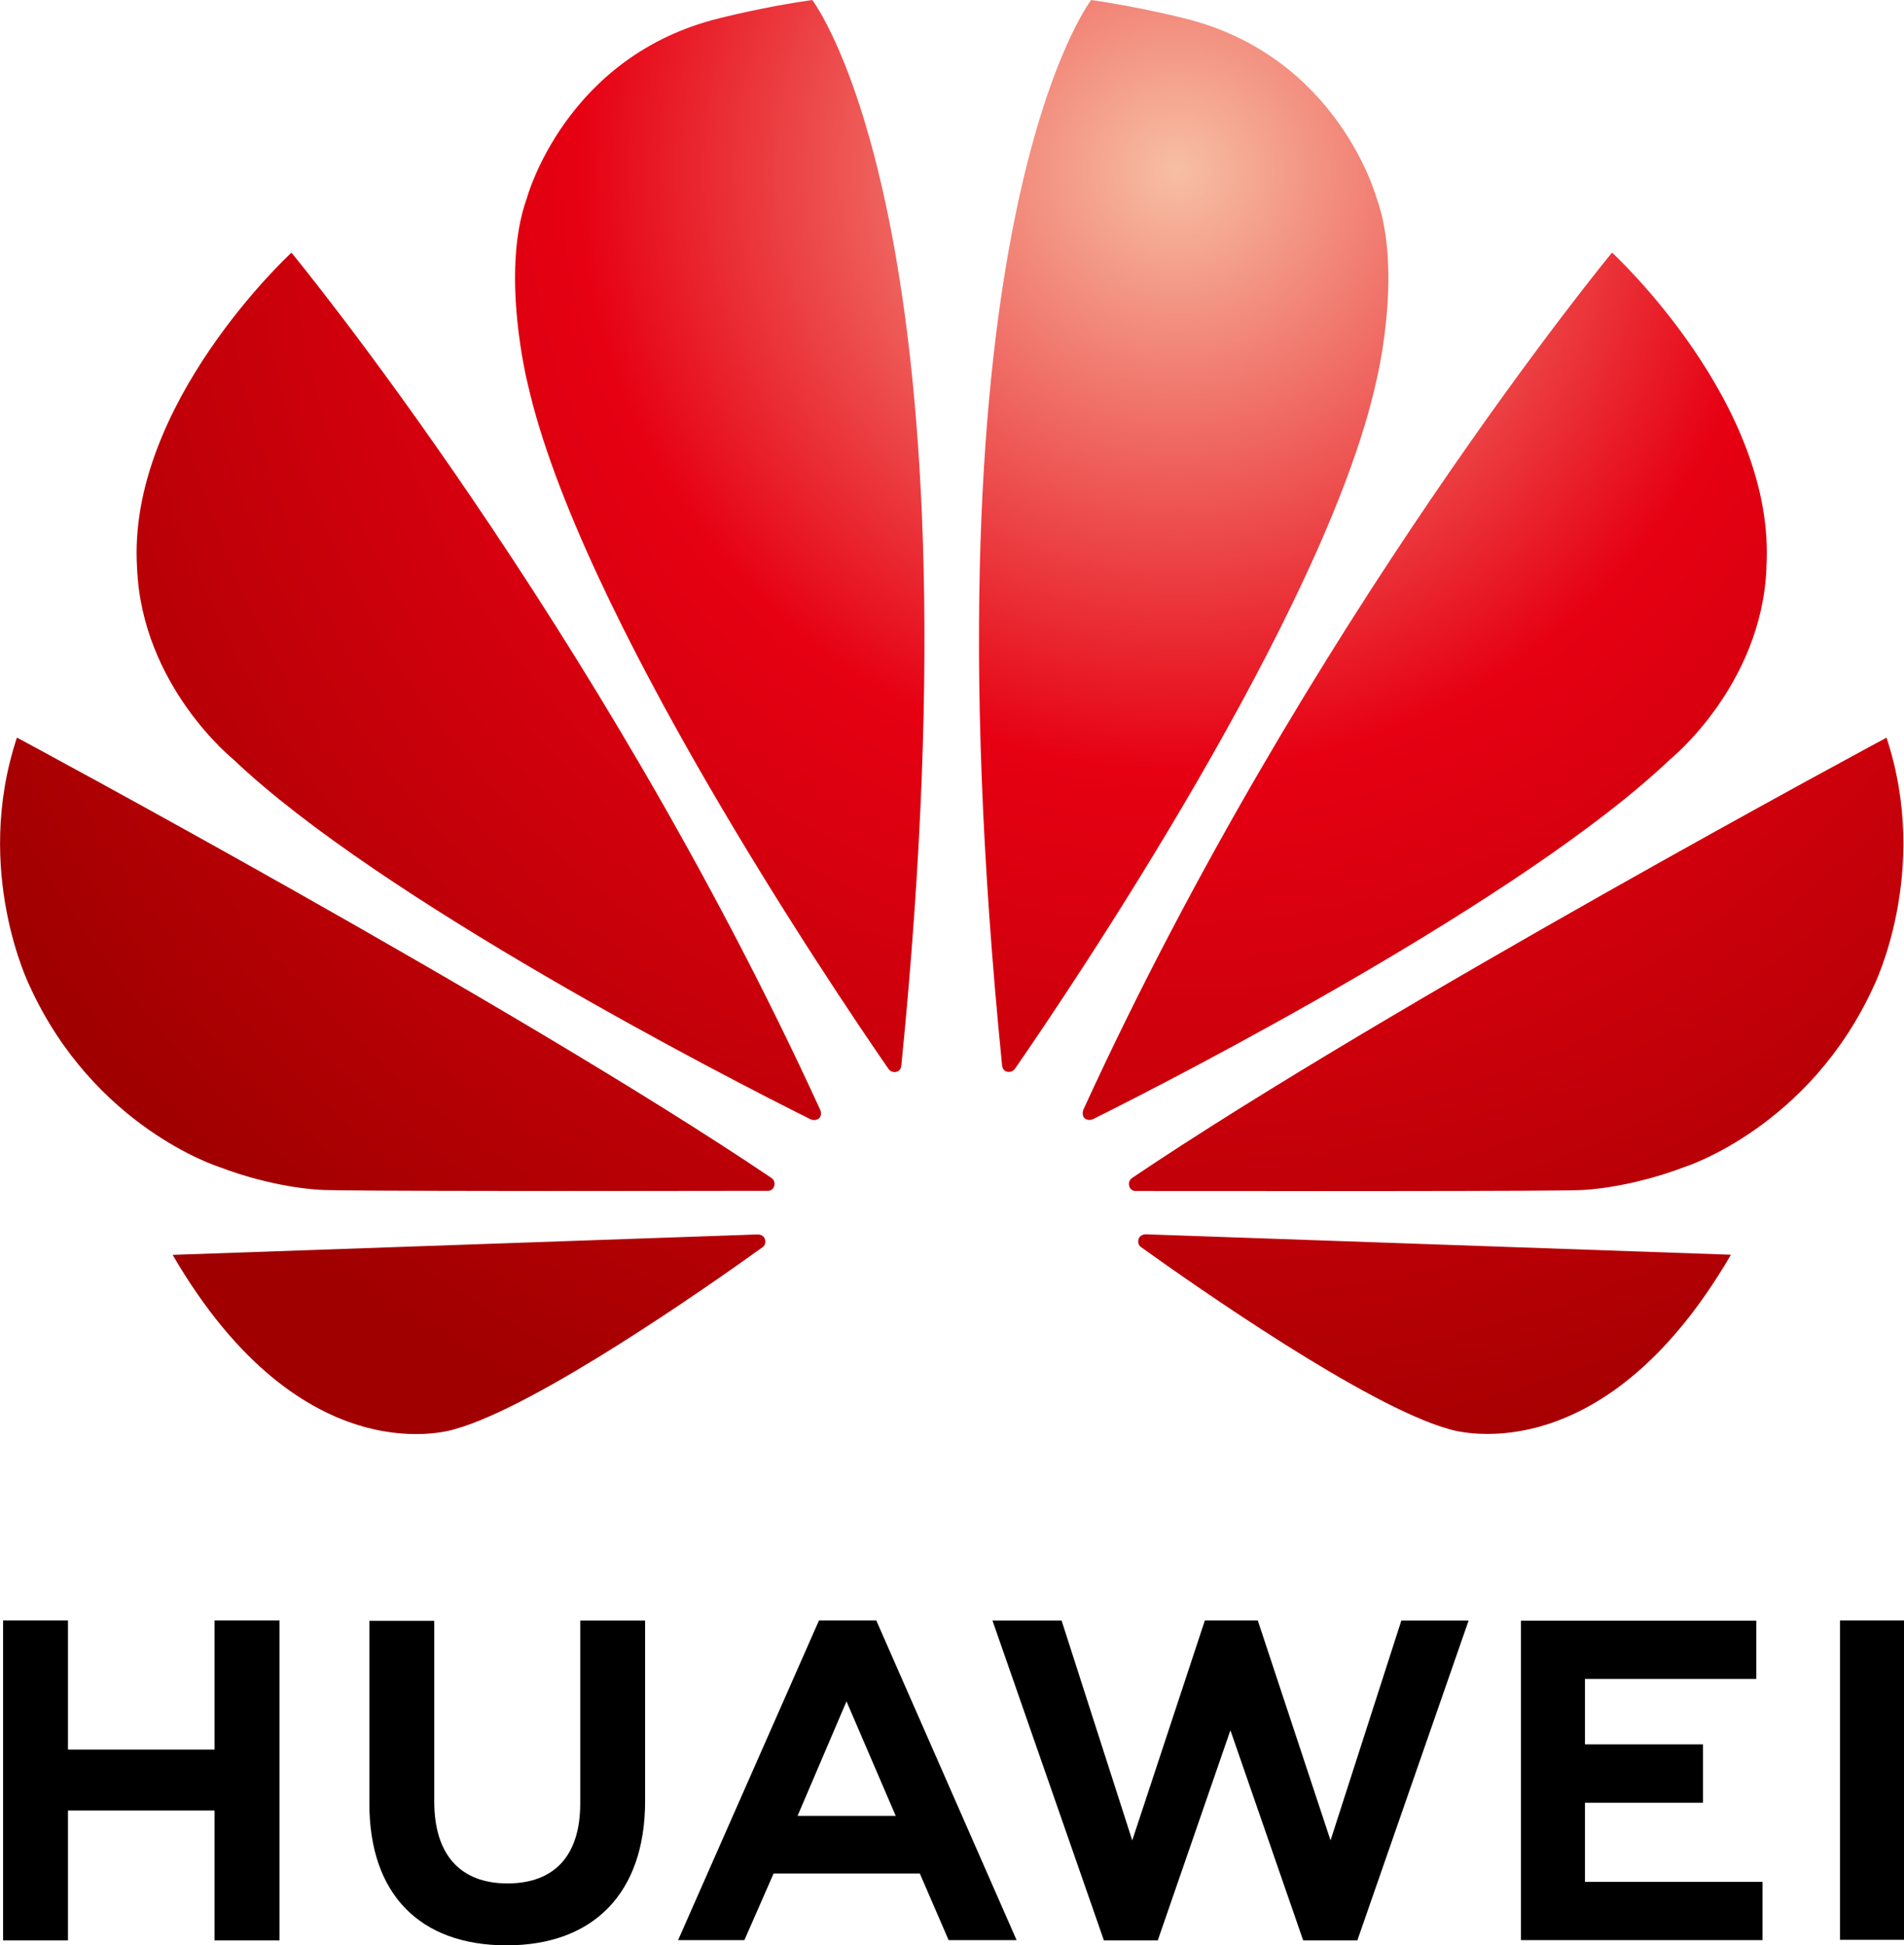
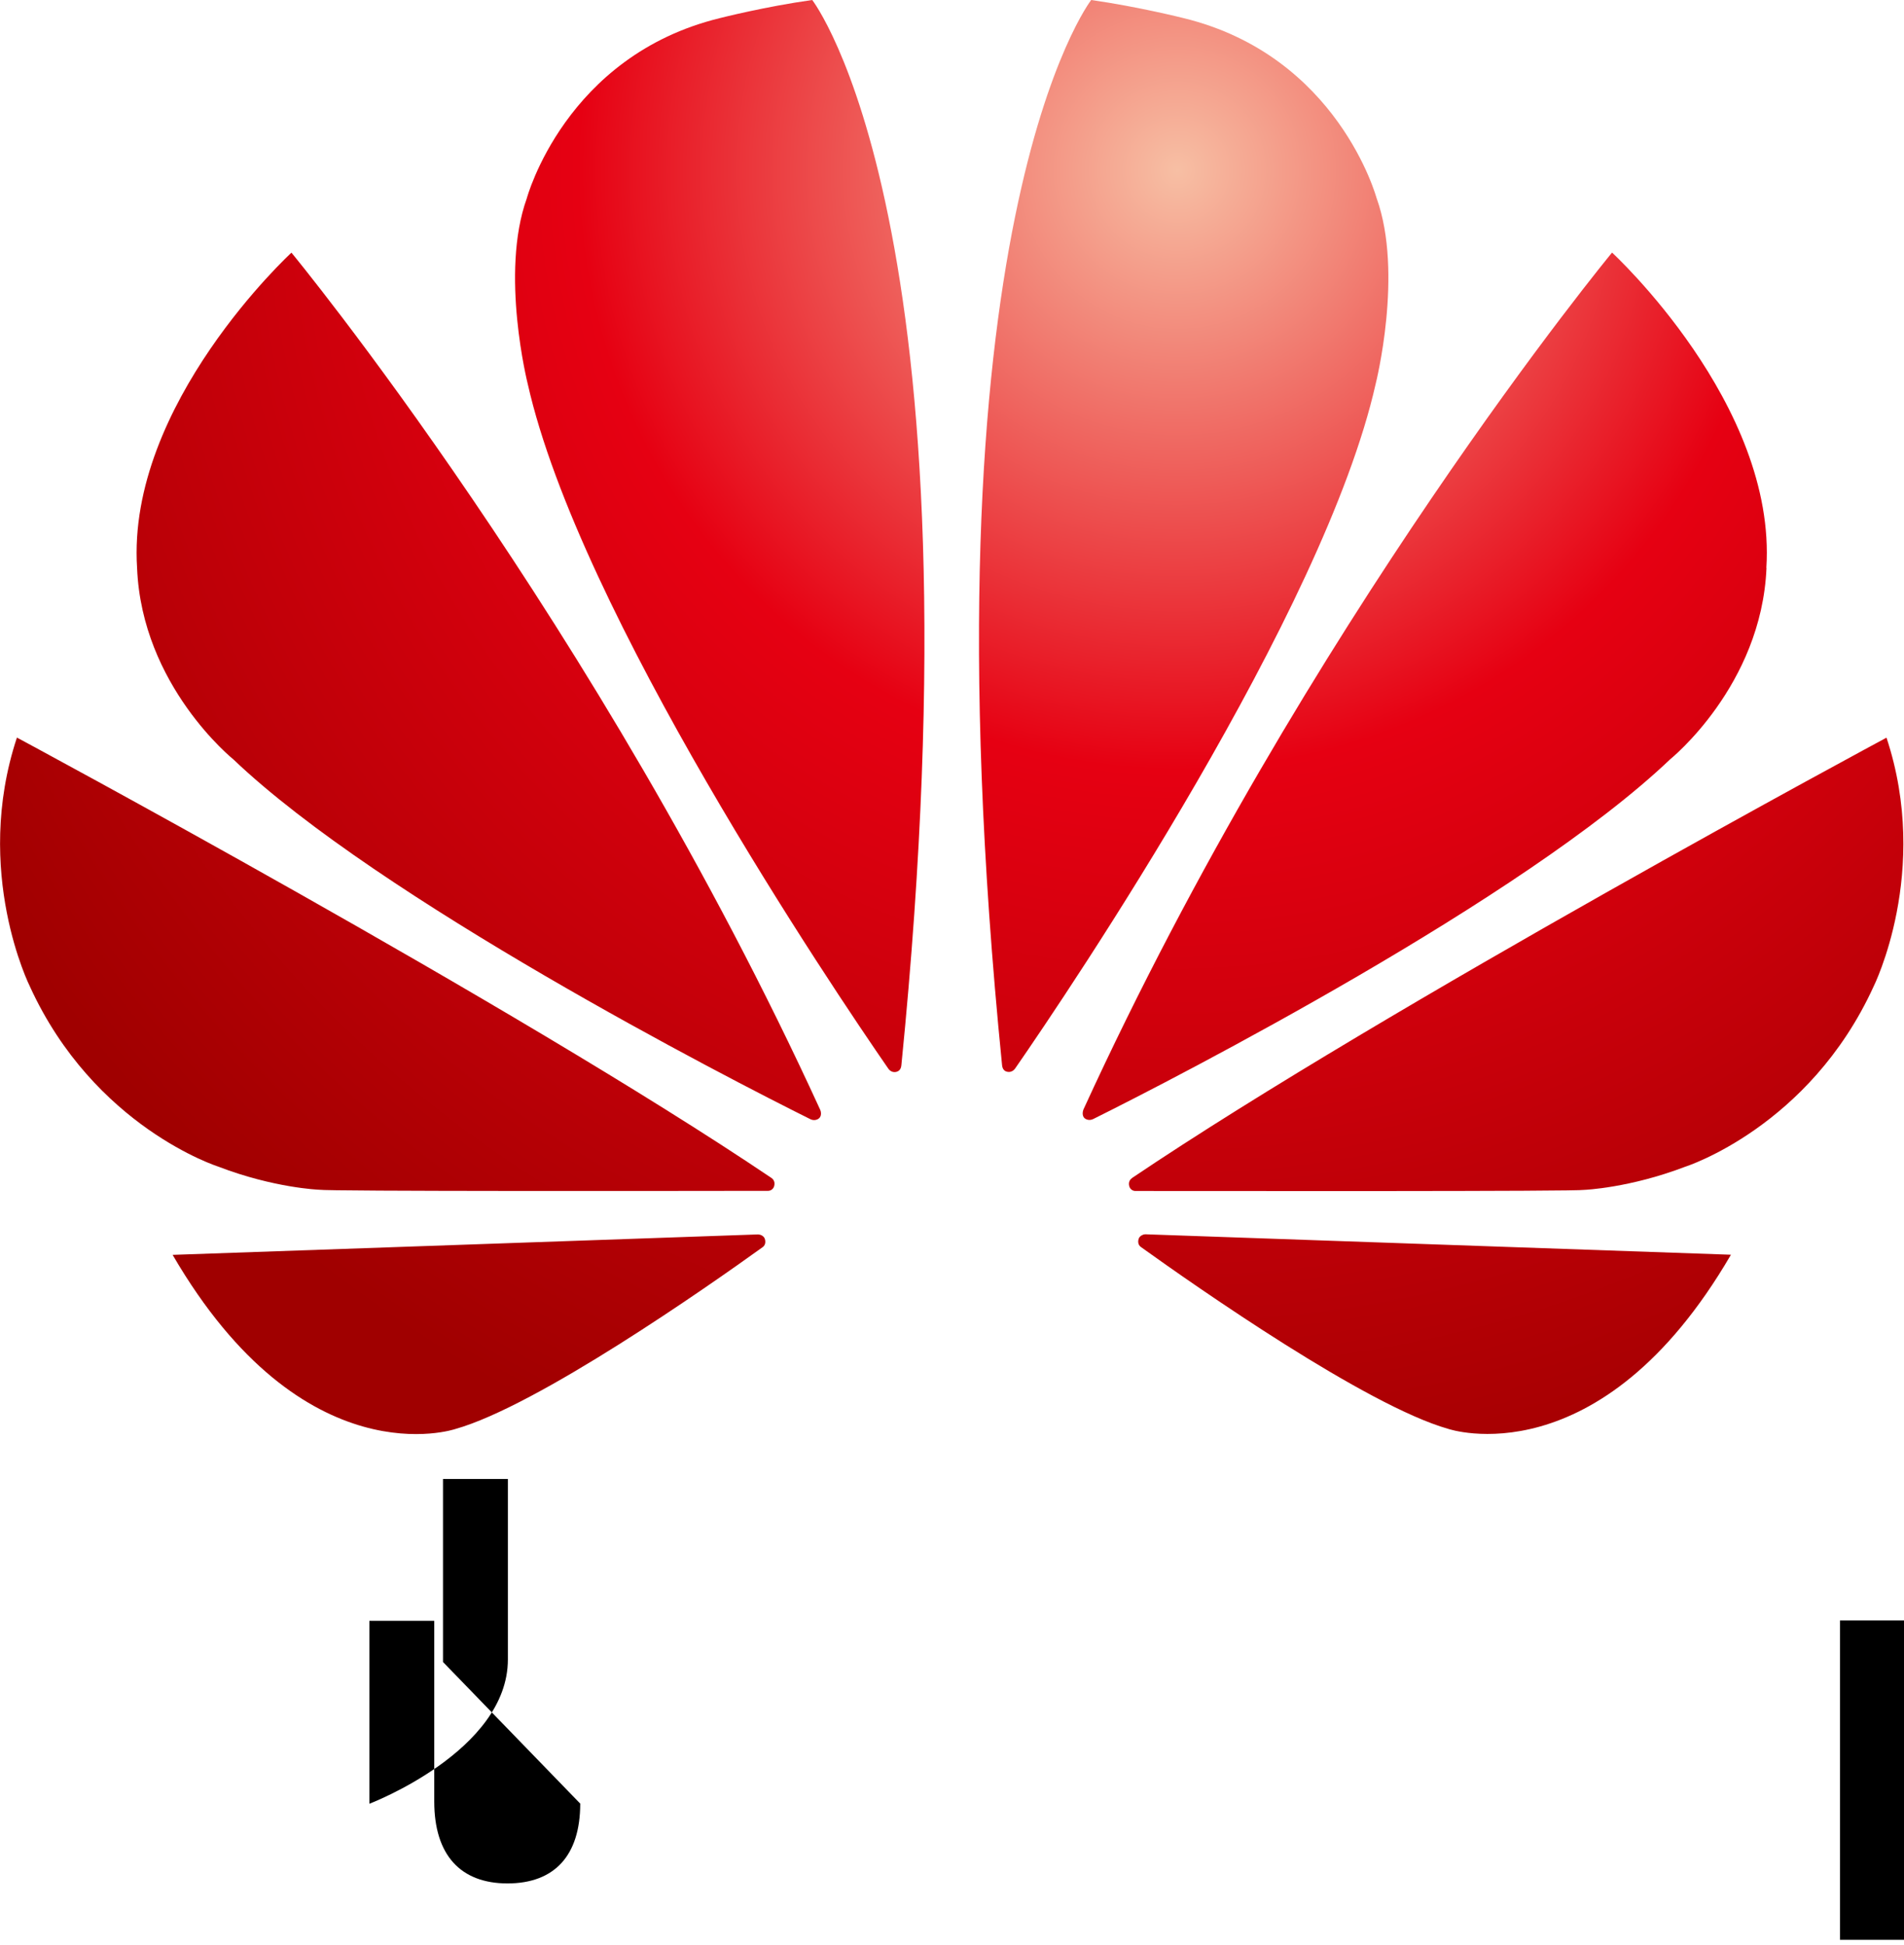
<svg xmlns="http://www.w3.org/2000/svg" id="new_gradient" width="135" height="137.93" viewBox="0 0 135 137.93">
  <defs>
    <radialGradient id="radial-gradient" cx="83.49" cy="12.08" fx="83.49" fy="12.08" r="98.84" gradientUnits="userSpaceOnUse">
      <stop offset="0" stop-color="#f7bfa4" />
      <stop offset=".43" stop-color="#e60012" />
      <stop offset="1" stop-color="#a00000" />
    </radialGradient>
  </defs>
-   <polygon points="15.21 124.06 4.82 124.06 4.82 114.9 .22 114.9 .22 137.59 4.82 137.59 4.82 128.38 15.21 128.38 15.21 137.59 19.82 137.59 19.82 114.9 15.21 114.9 15.21 124.06" />
-   <path d="m41.14,127.89c0,3.69-1.83,5.66-5.16,5.66s-5.19-2.02-5.19-5.81v-12.81h-4.6v12.97c0,6.38,3.55,10.04,9.73,10.04s9.82-3.73,9.82-10.23v-12.8h-4.6v12.98Z" />
-   <polygon points="94.34 130.5 89.18 114.9 85.43 114.9 80.28 130.5 75.27 114.91 70.37 114.91 78.27 137.59 82.09 137.59 87.24 122.69 92.4 137.59 96.24 137.59 104.13 114.91 99.36 114.91 94.34 130.5" />
-   <polygon points="112.38 127.83 120.75 127.83 120.75 123.69 112.38 123.69 112.38 119.05 124.53 119.05 124.53 114.92 107.84 114.92 107.84 137.57 124.97 137.57 124.97 133.44 112.38 133.44 112.38 127.83" />
+   <path d="m41.14,127.89c0,3.69-1.83,5.66-5.16,5.66s-5.19-2.02-5.19-5.81v-12.81h-4.6v12.97s9.82-3.73,9.82-10.23v-12.8h-4.6v12.98Z" />
  <rect x="130.46" y="114.9" width="4.54" height="22.65" />
-   <path d="m65.22,132.85l2.04,4.72h4.82l-9.95-22.67h-4.06l-9.99,22.67h4.7l2.07-4.72h10.38Zm-5.2-12.21l3.49,8.12h-6.96l3.47-8.12Z" />
  <path d="m125.24,40.27c.75-11.61-10.94-22.36-10.94-22.36,0,0-21.68,26.26-37.47,60.74-.08.18-.11.48.07.64.13.11.36.18.61.06,5.92-2.94,30.54-15.62,40.91-25.51,0,0,6.48-5.21,6.83-13.57Zm-27.63-26.2s-2.71-10.12-13.71-12.79c0,0-3.17-.8-6.53-1.28,0,0-12.29,15.82-6.32,75.53.03.31.2.43.34.46.22.06.44-.02.59-.23,3.94-5.69,21.91-32.33,25.56-48.54,0,0,1.98-7.84.07-13.16Zm-16.85,73.72c-.07.13-.12.45.13.63,3.97,2.85,16,11.26,21.8,12.9,0,0,10.72,3.65,20.04-12.35,0,0-31.17-1.09-41.53-1.45-.14,0-.35.1-.44.26Zm53.01-35.49s-35.26,18.93-53.49,31.22c-.13.09-.3.27-.21.6.05.17.21.33.43.33,6.53,0,31.23.04,31.85-.08,0,0,3.19-.13,7.14-1.64,0,0,8.79-2.79,13.35-12.77,0,0,4.07-8.14.92-17.65Zm-79.08,31.22C36.46,71.23,1.2,52.3,1.2,52.3c-3.15,9.51.92,17.65.92,17.65,4.56,9.98,13.35,12.77,13.35,12.77,3.95,1.52,7.14,1.64,7.14,1.64.62.12,25.33.09,31.85.08.22,0,.38-.16.43-.33.09-.33-.08-.51-.21-.6Zm-.92,4.01c-10.36.36-41.53,1.45-41.53,1.45,9.31,16,20.04,12.35,20.04,12.35,5.8-1.63,17.84-10.05,21.8-12.9.25-.18.19-.5.13-.63-.08-.17-.3-.27-.44-.26ZM51.06,1.28c-11,2.67-13.71,12.79-13.71,12.79-1.91,5.31.07,13.16.07,13.16,3.65,16.2,21.62,42.84,25.56,48.54.15.21.36.29.59.23.14-.04.31-.15.34-.46C69.88,15.82,57.59,0,57.59,0c-3.36.47-6.53,1.28-6.53,1.28Zm-30.4,16.64s-11.69,10.75-10.94,22.36c.34,8.36,6.83,13.57,6.83,13.57,10.37,9.89,34.99,22.57,40.91,25.51.24.12.48.05.61-.06.19-.16.16-.46.07-.64C42.34,44.17,20.66,17.91,20.66,17.91Z" fill="url(#radial-gradient)" />
</svg>